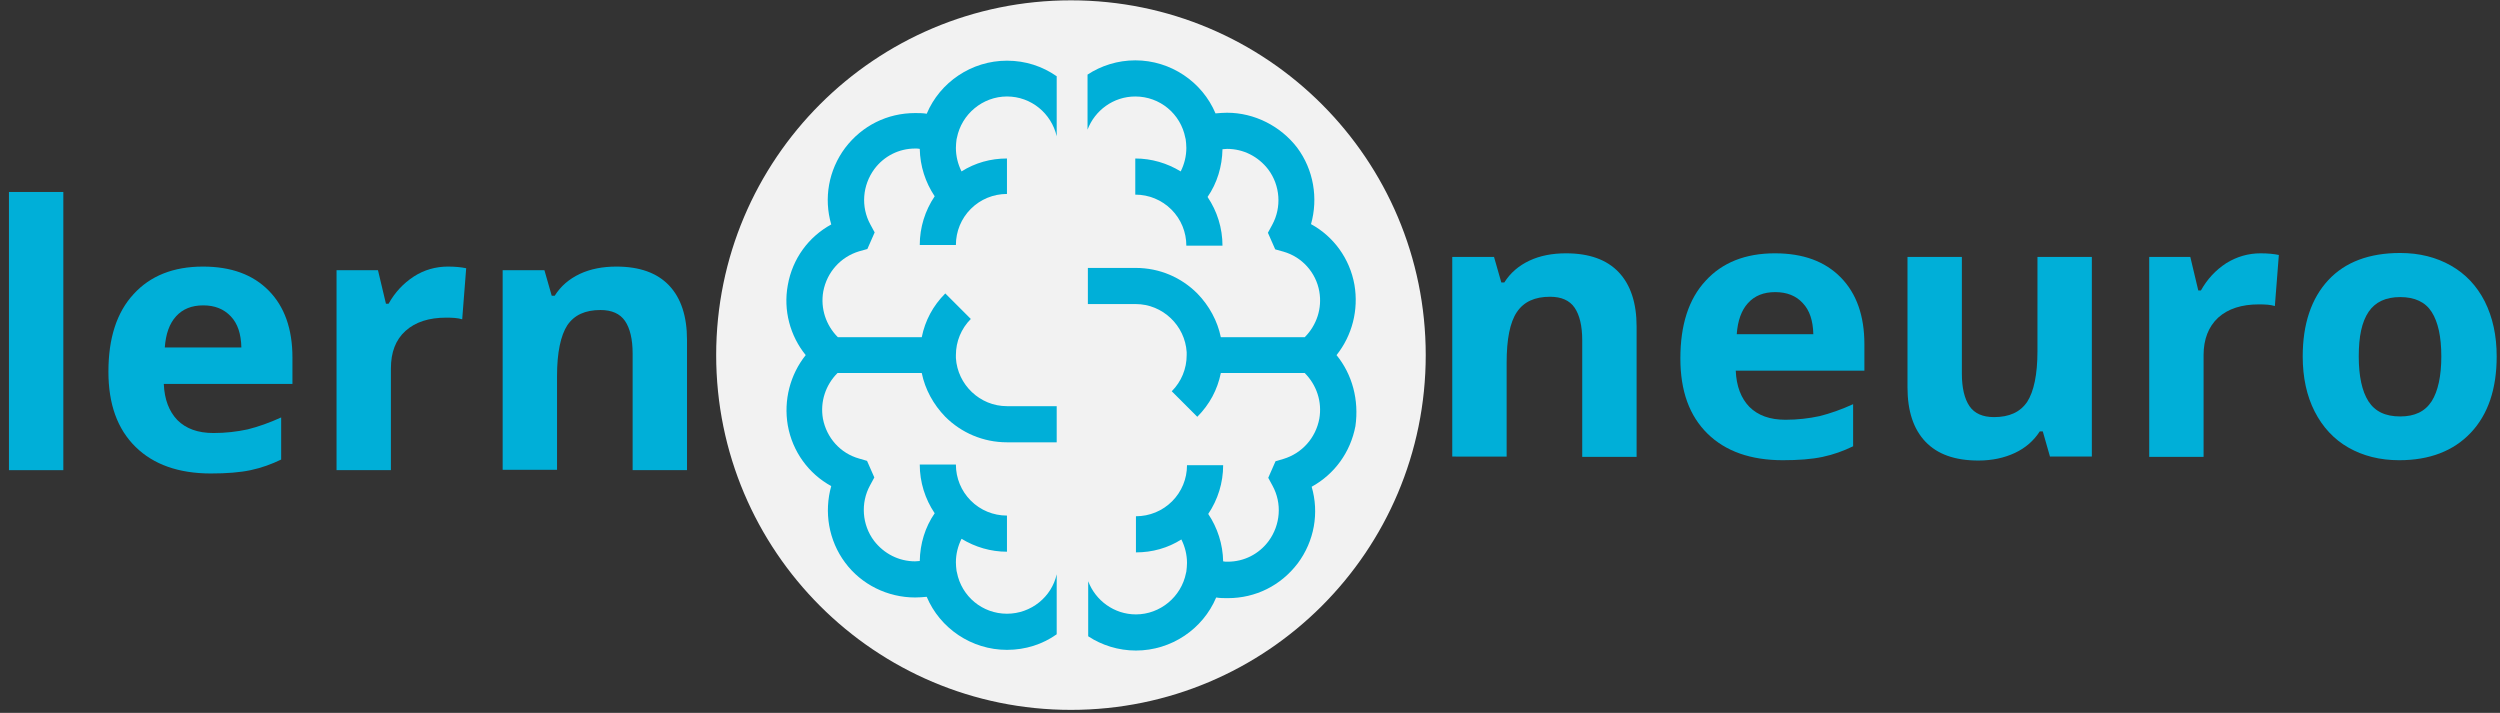
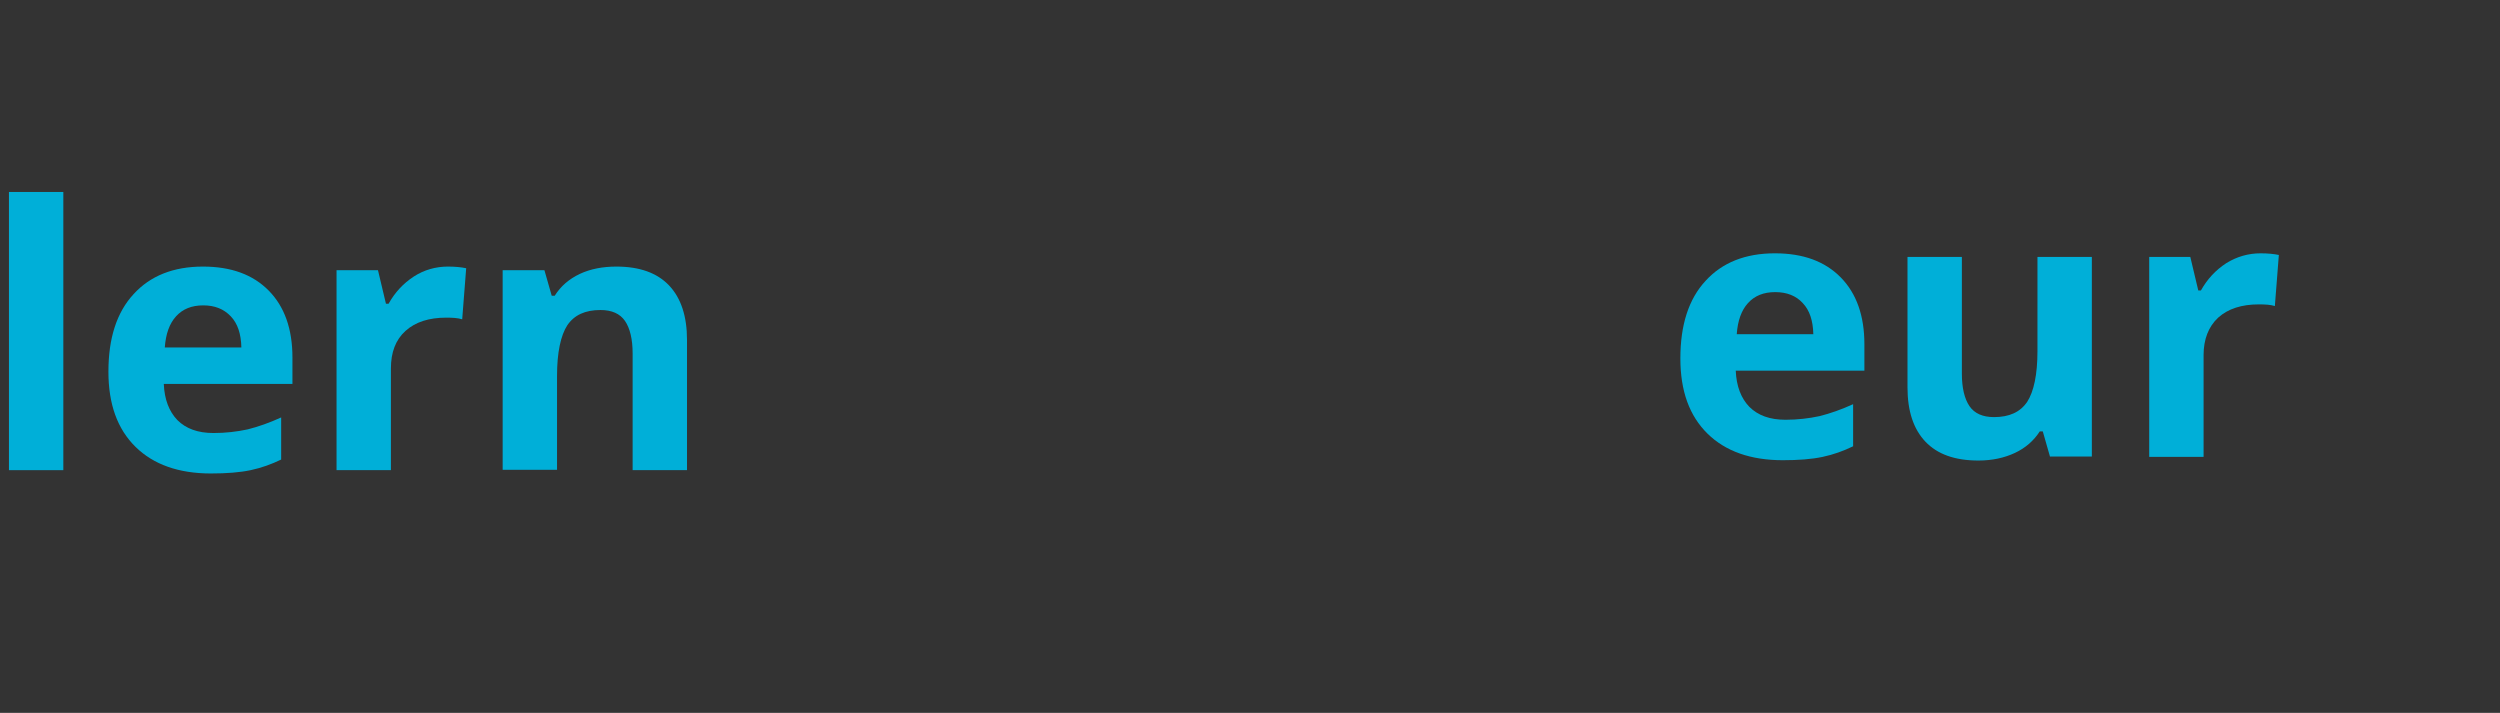
<svg xmlns="http://www.w3.org/2000/svg" version="1.1" id="Ebene_1" x="0px" y="0px" viewBox="0 0 754 215" style="enable-background:new 0 0 754 215;" xml:space="preserve">
  <rect x="0" y="0" width="754" height="215" fill="#333333" stroke="none" />
  <style type="text/css">
	.st0{fill:#F2F2F2;}
	.st1{fill:#00AFD8;}
</style>
  <g id="Ebene_2">
</g>
  <g id="Ebene_3">
</g>
  <g id="Ebene_1_1_">
-     <circle class="st0" cx="323" cy="107.1" r="107" />
    <g>
      <g>
-         <path class="st1" d="M493.6,137.8h-16.4v-35.2c0-4.3-0.8-7.6-2.3-9.8c-1.5-2.2-4-3.3-7.4-3.3c-4.6,0-7.9,1.5-10,4.6     s-3.1,8.2-3.1,15.3v28.3H438V77.5h12.6l2.2,7.7h0.9c1.8-2.9,4.4-5.1,7.6-6.6c3.2-1.5,6.9-2.2,11-2.2c7,0,12.3,1.9,15.9,5.7     c3.6,3.8,5.4,9.3,5.4,16.4L493.6,137.8L493.6,137.8z" />
        <path class="st1" d="M537.7,138.8c-9.7,0-17.3-2.7-22.7-8c-5.5-5.4-8.2-12.9-8.2-22.7c0-10.1,2.5-17.9,7.6-23.4     c5-5.5,12-8.3,20.9-8.3c8.5,0,15.1,2.4,19.9,7.3c4.7,4.8,7.1,11.5,7.1,20.1v8h-38.8c0.2,4.7,1.6,8.3,4.1,10.9     c2.6,2.6,6.2,3.9,10.9,3.9c3.6,0,7.1-0.4,10.3-1.1c3.2-0.8,6.6-2,10.1-3.6v12.7c-2.9,1.4-5.9,2.5-9.2,3.2     C546.4,138.5,542.4,138.8,537.7,138.8z M535.4,88.1c-3.5,0-6.2,1.1-8.2,3.3c-2,2.2-3.1,5.3-3.4,9.4h23.1     c-0.1-4.1-1.1-7.2-3.2-9.4C541.7,89.2,538.9,88.1,535.4,88.1z" />
        <path class="st1" d="M618.3,137.8l-2.2-7.7h-0.9c-1.8,2.8-4.3,5-7.5,6.5s-6.9,2.3-11,2.3c-7.1,0-12.4-1.9-16-5.7     s-5.4-9.2-5.4-16.4V77.5h16.4v35.2c0,4.3,0.8,7.6,2.3,9.8s4,3.3,7.4,3.3c4.6,0,7.9-1.5,10-4.6c2-3.1,3.1-8.2,3.1-15.3V77.5h16.4     v60.2h-12.6V137.8z" />
        <path class="st1" d="M681.8,76.4c2.2,0,4.1,0.2,5.5,0.5l-1.2,15.4c-1.3-0.4-2.9-0.5-4.8-0.5c-5.2,0-9.3,1.3-12.3,4     c-2.9,2.7-4.4,6.5-4.4,11.3v30.7h-16.4V77.5h12.4l2.4,10.1h0.8c1.9-3.4,4.4-6.1,7.6-8.2C674.6,77.4,678.1,76.4,681.8,76.4z" />
-         <path class="st1" d="M753,107.5c0,9.8-2.6,17.5-7.8,23s-12.4,8.3-21.6,8.3c-5.8,0-10.9-1.3-15.3-3.8c-4.4-2.5-7.8-6.2-10.2-10.9     s-3.6-10.3-3.6-16.6c0-9.8,2.6-17.5,7.7-23c5.1-5.5,12.4-8.2,21.7-8.2c5.8,0,10.9,1.3,15.3,3.8c4.4,2.5,7.8,6.1,10.2,10.8     C751.8,95.7,753,101.2,753,107.5z M711.4,107.5c0,6,1,10.5,2.9,13.5c2,3.1,5.1,4.6,9.6,4.6c4.4,0,7.5-1.5,9.5-4.6     c1.9-3,2.9-7.6,2.9-13.5c0-6-1-10.4-2.9-13.4s-5.1-4.5-9.5-4.5s-7.5,1.5-9.5,4.4C712.3,97.1,711.4,101.5,711.4,107.5z" />
      </g>
      <g>
        <path class="st1" d="M19.1,141.8H2.7V57.9h16.4V141.8z" />
        <path class="st1" d="M63.6,142.8c-9.7,0-17.3-2.7-22.7-8c-5.5-5.4-8.2-12.9-8.2-22.7c0-10.1,2.5-17.9,7.6-23.4     c5-5.5,12-8.3,20.9-8.3c8.5,0,15.1,2.4,19.9,7.3c4.7,4.8,7.1,11.5,7.1,20.1v8H49.4c0.2,4.7,1.6,8.3,4.1,10.9     c2.6,2.6,6.2,3.9,10.9,3.9c3.6,0,7.1-0.4,10.3-1.1c3.2-0.8,6.6-2,10.1-3.6v12.7c-2.9,1.4-5.9,2.5-9.2,3.2     C72.3,142.5,68.3,142.8,63.6,142.8z M61.3,92.1c-3.5,0-6.2,1.1-8.2,3.3c-2,2.2-3.1,5.3-3.4,9.4h23.1c-0.1-4.1-1.1-7.2-3.2-9.4     C67.5,93.2,64.8,92.1,61.3,92.1z" />
        <path class="st1" d="M135.1,80.4c2.2,0,4.1,0.2,5.5,0.5l-1.2,15.4c-1.3-0.4-2.9-0.5-4.8-0.5c-5.2,0-9.3,1.3-12.3,4     s-4.4,6.5-4.4,11.3v30.7h-16.4V81.5H114l2.4,10.1h0.8c1.9-3.4,4.4-6.1,7.6-8.2C127.9,81.4,131.4,80.4,135.1,80.4z" />
        <path class="st1" d="M207.2,141.8h-16.4v-35.2c0-4.3-0.8-7.6-2.3-9.8c-1.5-2.2-4-3.3-7.4-3.3c-4.6,0-7.9,1.5-10,4.6     c-2,3.1-3.1,8.2-3.1,15.3v28.3h-16.4V81.5h12.6l2.2,7.7h0.9c1.8-2.9,4.4-5.1,7.6-6.6c3.2-1.5,6.9-2.2,11-2.2     c7,0,12.3,1.9,15.9,5.7c3.6,3.8,5.4,9.3,5.4,16.4V141.8z" />
      </g>
-       <path class="st1" d="M403.1,107.1c4.7-5.9,6.7-13.6,5.4-21.2c-1.4-7.9-6.3-14.6-13.1-18.3c2.2-7.8,0.8-16.4-4.2-23.1    c-5-6.5-12.9-10.5-21.1-10.5c-1.2,0-2.3,0.1-3.5,0.2c-4-9.5-13.5-16-24.2-16c-5.3,0-10.3,1.6-14.4,4.3v16.6    c2.2-5.8,7.8-10,14.4-10c7.4,0,13.7,5.2,15.1,12.5l0.1,0.4c0.1,0.8,0.2,1.7,0.2,2.6c0,2.5-0.6,4.9-1.7,7.1    c-4.1-2.5-8.8-3.9-13.7-3.9v10.9c4.1,0,8,1.6,10.9,4.5s4.5,6.8,4.5,10.9h10.9c0-5.3-1.6-10.4-4.5-14.7c2.9-4.2,4.4-9.2,4.5-14.4    c0.5,0,0.9-0.1,1.4-0.1c4.9,0,9.4,2.3,12.4,6.2c3.6,4.8,4.1,11.4,1.2,16.7l-1.3,2.4l1.1,2.5l1.1,2.5l2.5,0.7    c5.6,1.6,9.8,6.3,10.8,12c0.9,5.1-0.8,10.2-4.4,13.8h-25.3c-1-4.9-3.5-9.5-7.1-13.2c-4.8-4.8-11.3-7.7-18.6-7.7h-14.4v10.9h14.4    c8.2,0,14.9,6.5,15.4,14.5v0.1c0,0.3,0,0.5,0,0.8c0,4.1-1.6,8-4.5,10.9l7.7,7.7c3.7-3.7,6.1-8.2,7.1-13.2h25.3    c3.6,3.6,5.3,8.7,4.4,13.8c-1.1,5.8-5.2,10.4-10.8,12.1l-2.4,0.7l-2.2,5l1.3,2.4c2.9,5.3,2.4,11.8-1.2,16.7    c-2.9,3.9-7.4,6.2-12.3,6.2c-0.5,0-1,0-1.4-0.1c-0.1-5.2-1.7-10.1-4.5-14.3c2.9-4.3,4.5-9.4,4.5-14.7H358c0,4.1-1.6,8-4.5,10.9    s-6.8,4.5-10.9,4.5v10.9c4.9,0,9.6-1.3,13.7-3.9c1.1,2.2,1.7,4.6,1.7,7.1c0,0.9-0.1,1.7-0.2,2.6l-0.1,0.4    c-1.4,7.2-7.8,12.5-15.1,12.5c-6.6,0-12.2-4.2-14.4-10v16.6c4.1,2.7,9.1,4.3,14.4,4.3c10.7,0,20.2-6.5,24.2-16    c1.1,0.2,2.3,0.2,3.5,0.2c8.4,0,16-3.8,21.1-10.5c5-6.7,6.5-15.2,4.2-23.1c6.9-3.8,11.7-10.4,13.2-18.3    C409.9,120.7,407.9,113,403.1,107.1z" />
-       <path class="st1" d="M303.7,185.1c-7.4,0-13.7-5.2-15.1-12.5l-0.1-0.4c-0.1-0.8-0.2-1.7-0.2-2.6c0-2.5,0.6-4.9,1.7-7.1    c4.1,2.5,8.8,3.9,13.7,3.9v-10.9c-4.1,0-8-1.6-10.9-4.5s-4.5-6.8-4.5-10.9h-10.9c0,5.3,1.6,10.4,4.5,14.7    c-2.9,4.2-4.4,9.2-4.5,14.4c-0.5,0-0.9,0.1-1.4,0.1c-4.9,0-9.4-2.3-12.4-6.2c-3.6-4.8-4.1-11.4-1.2-16.7l1.3-2.4l-2.2-5l-2.4-0.7    c-5.7-1.6-9.8-6.3-10.9-12c-0.9-5.1,0.8-10.2,4.4-13.8H278c1,4.9,3.5,9.5,7.1,13.2c4.8,4.8,11.4,7.7,18.6,7.7h15v-10.9h-15    c-8.2,0-14.9-6.5-15.4-14.5v-0.1c0-0.3,0-0.5,0-0.8c0-4.1,1.6-8,4.5-10.9l-7.7-7.7c-3.7,3.7-6.1,8.2-7.1,13.2h-25.3    c-3.6-3.6-5.3-8.7-4.4-13.8c1.1-5.8,5.2-10.4,10.8-12.1l2.5-0.7l2.2-5l-1.3-2.4c-2.9-5.3-2.4-11.8,1.2-16.7    c2.9-3.9,7.4-6.2,12.3-6.2c0.5,0,1,0,1.4,0.1c0.1,5.2,1.7,10.1,4.5,14.3c-2.9,4.3-4.5,9.4-4.5,14.7h10.9c0-4.1,1.6-8,4.5-10.9    s6.8-4.5,10.9-4.5V47.8c-4.9,0-9.6,1.3-13.7,3.9c-1.1-2.2-1.7-4.6-1.7-7.1c0-0.9,0.1-1.7,0.2-2.6l0.1-0.4    c1.4-7.2,7.8-12.5,15.1-12.5c7.3,0,13.4,5.1,15,12V23c-4.3-3-9.4-4.7-15-4.7c-10.7,0-20.2,6.5-24.2,16c-1.2-0.2-2.3-0.2-3.5-0.2    c-8.4,0-16,3.8-21.1,10.5c-5,6.7-6.5,15.2-4.2,23.1C243.9,71.4,239,78,237.6,86c-1.4,7.6,0.7,15.3,5.4,21.1    c-4.7,5.9-6.7,13.6-5.4,21.2c1.4,7.9,6.3,14.6,13.1,18.3c-2.2,7.8-0.8,16.4,4.2,23.1c4.9,6.6,12.8,10.5,21.1,10.5    c1.2,0,2.3-0.1,3.5-0.2c4,9.5,13.5,16,24.2,16c5.6,0,10.8-1.7,15-4.7v-18.1C317.2,180,311,185.1,303.7,185.1z" />
    </g>
  </g>
</svg>